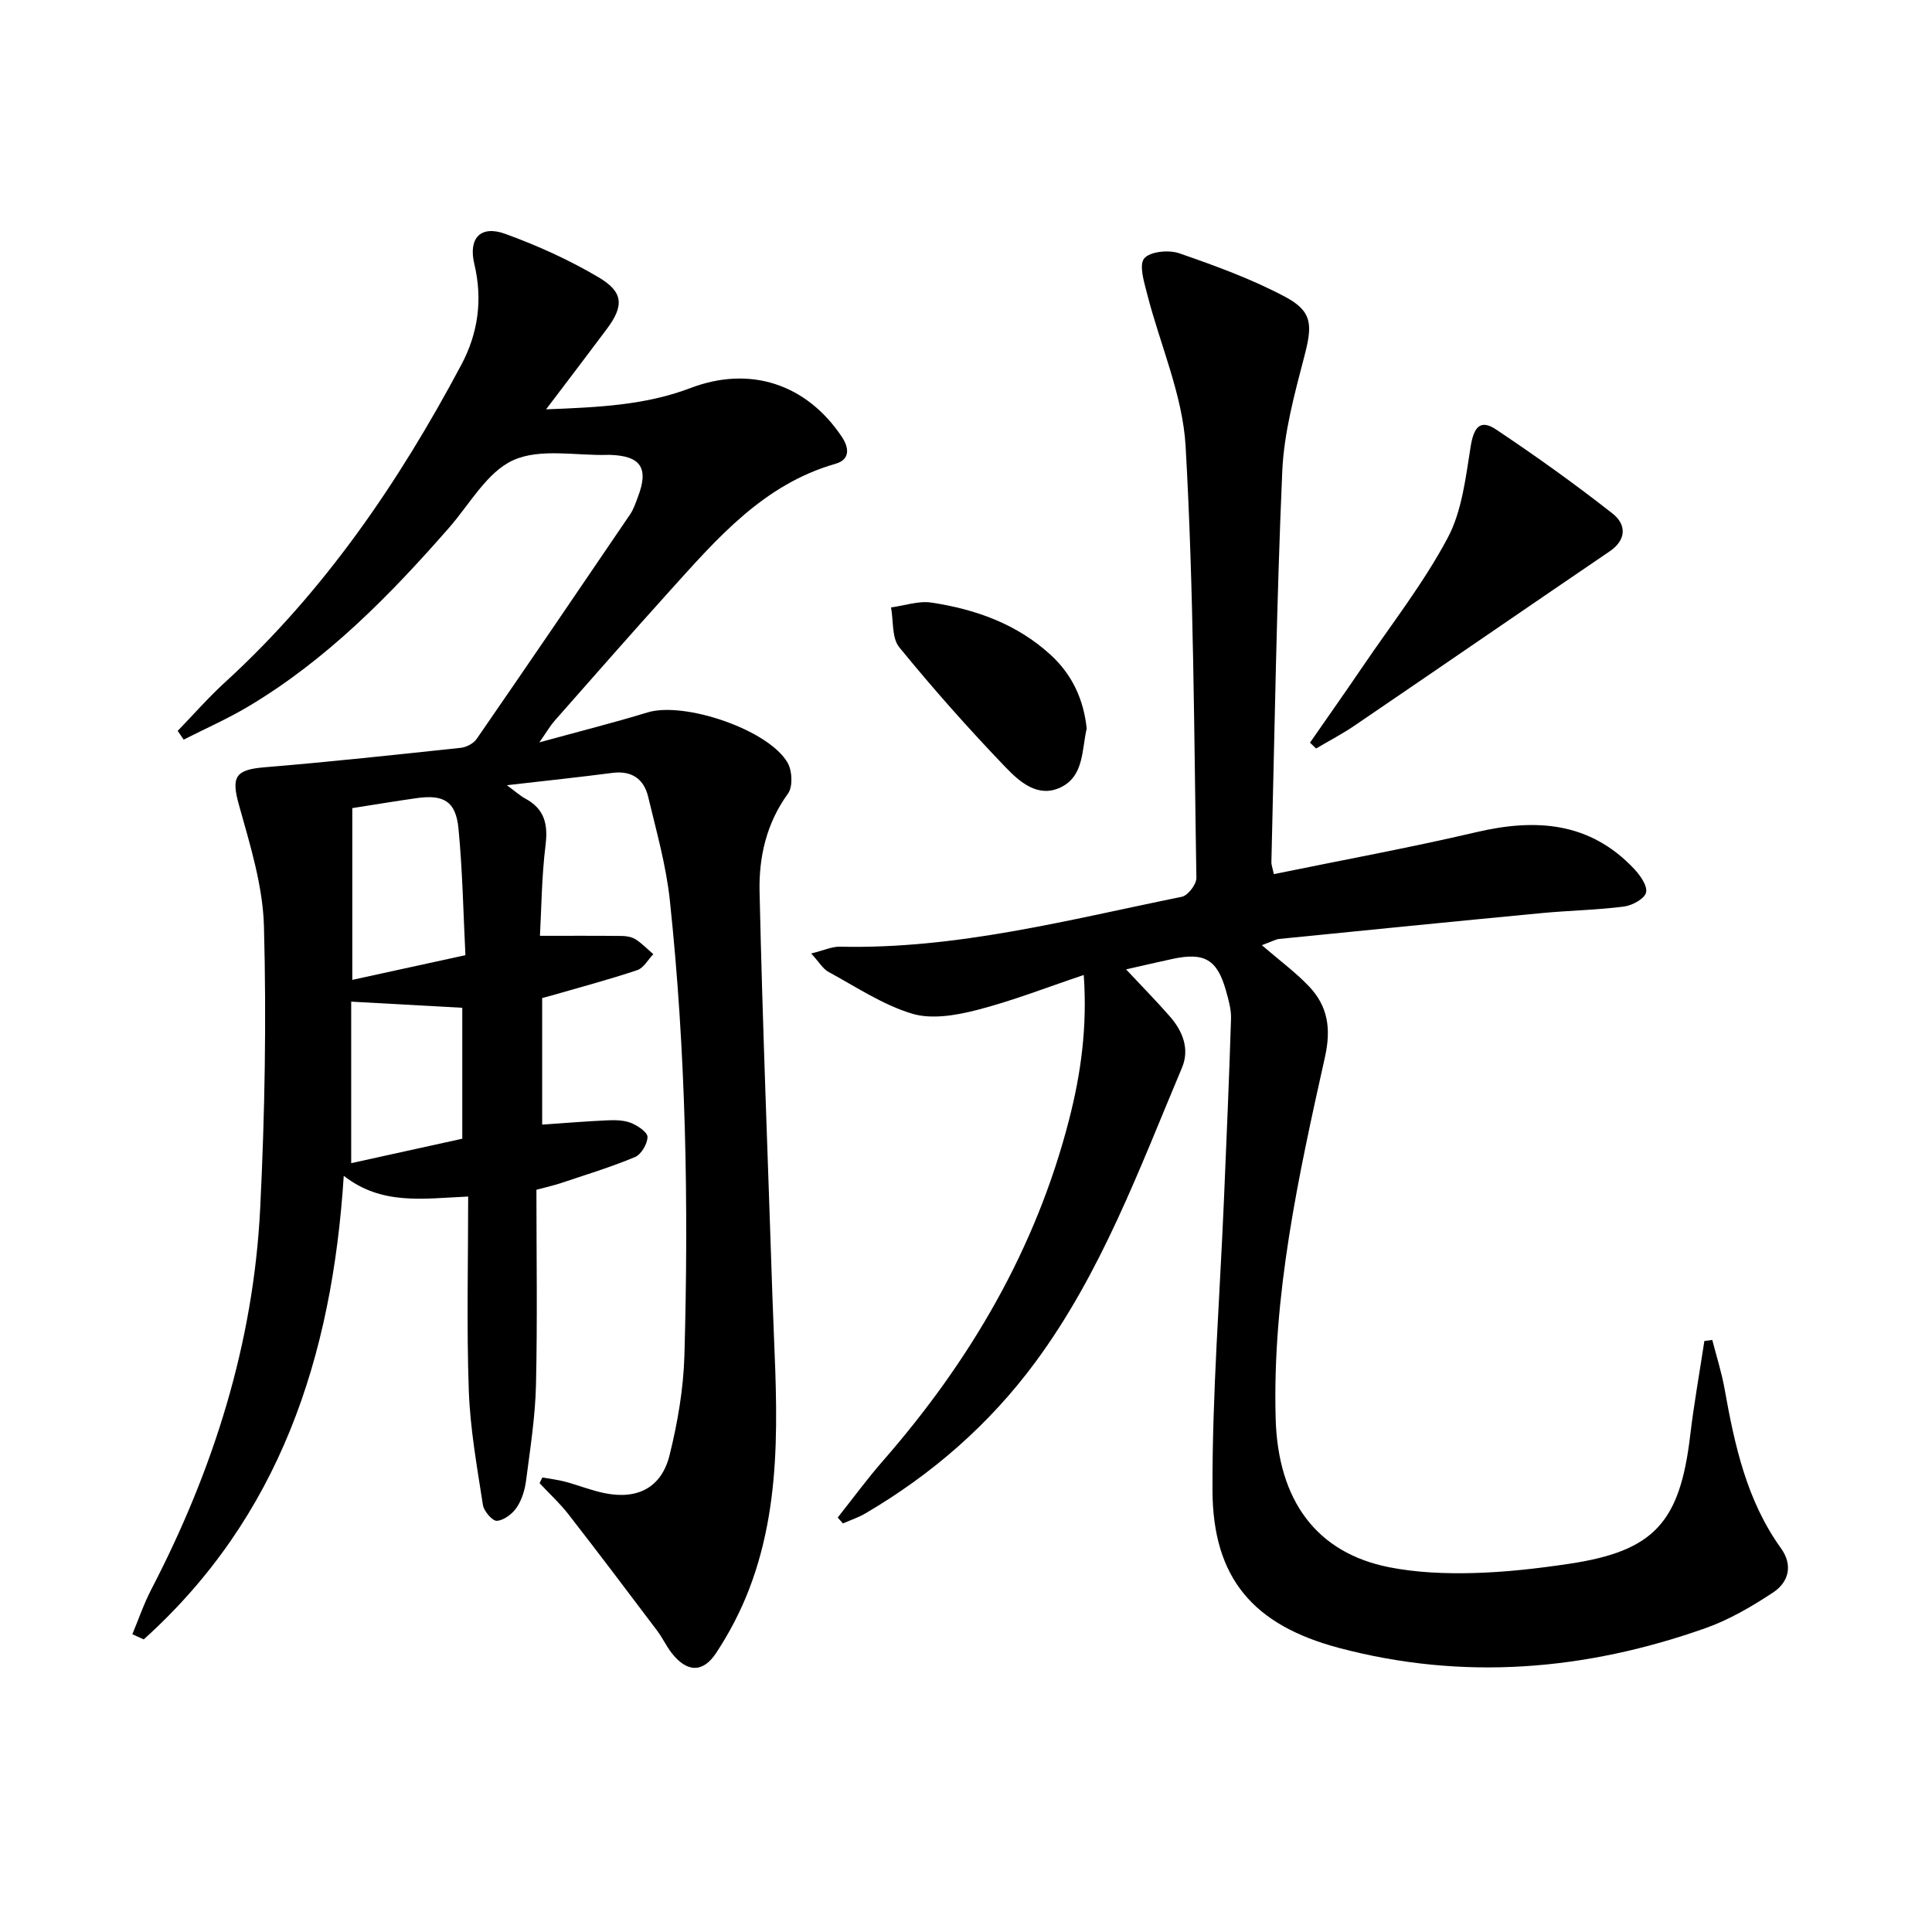
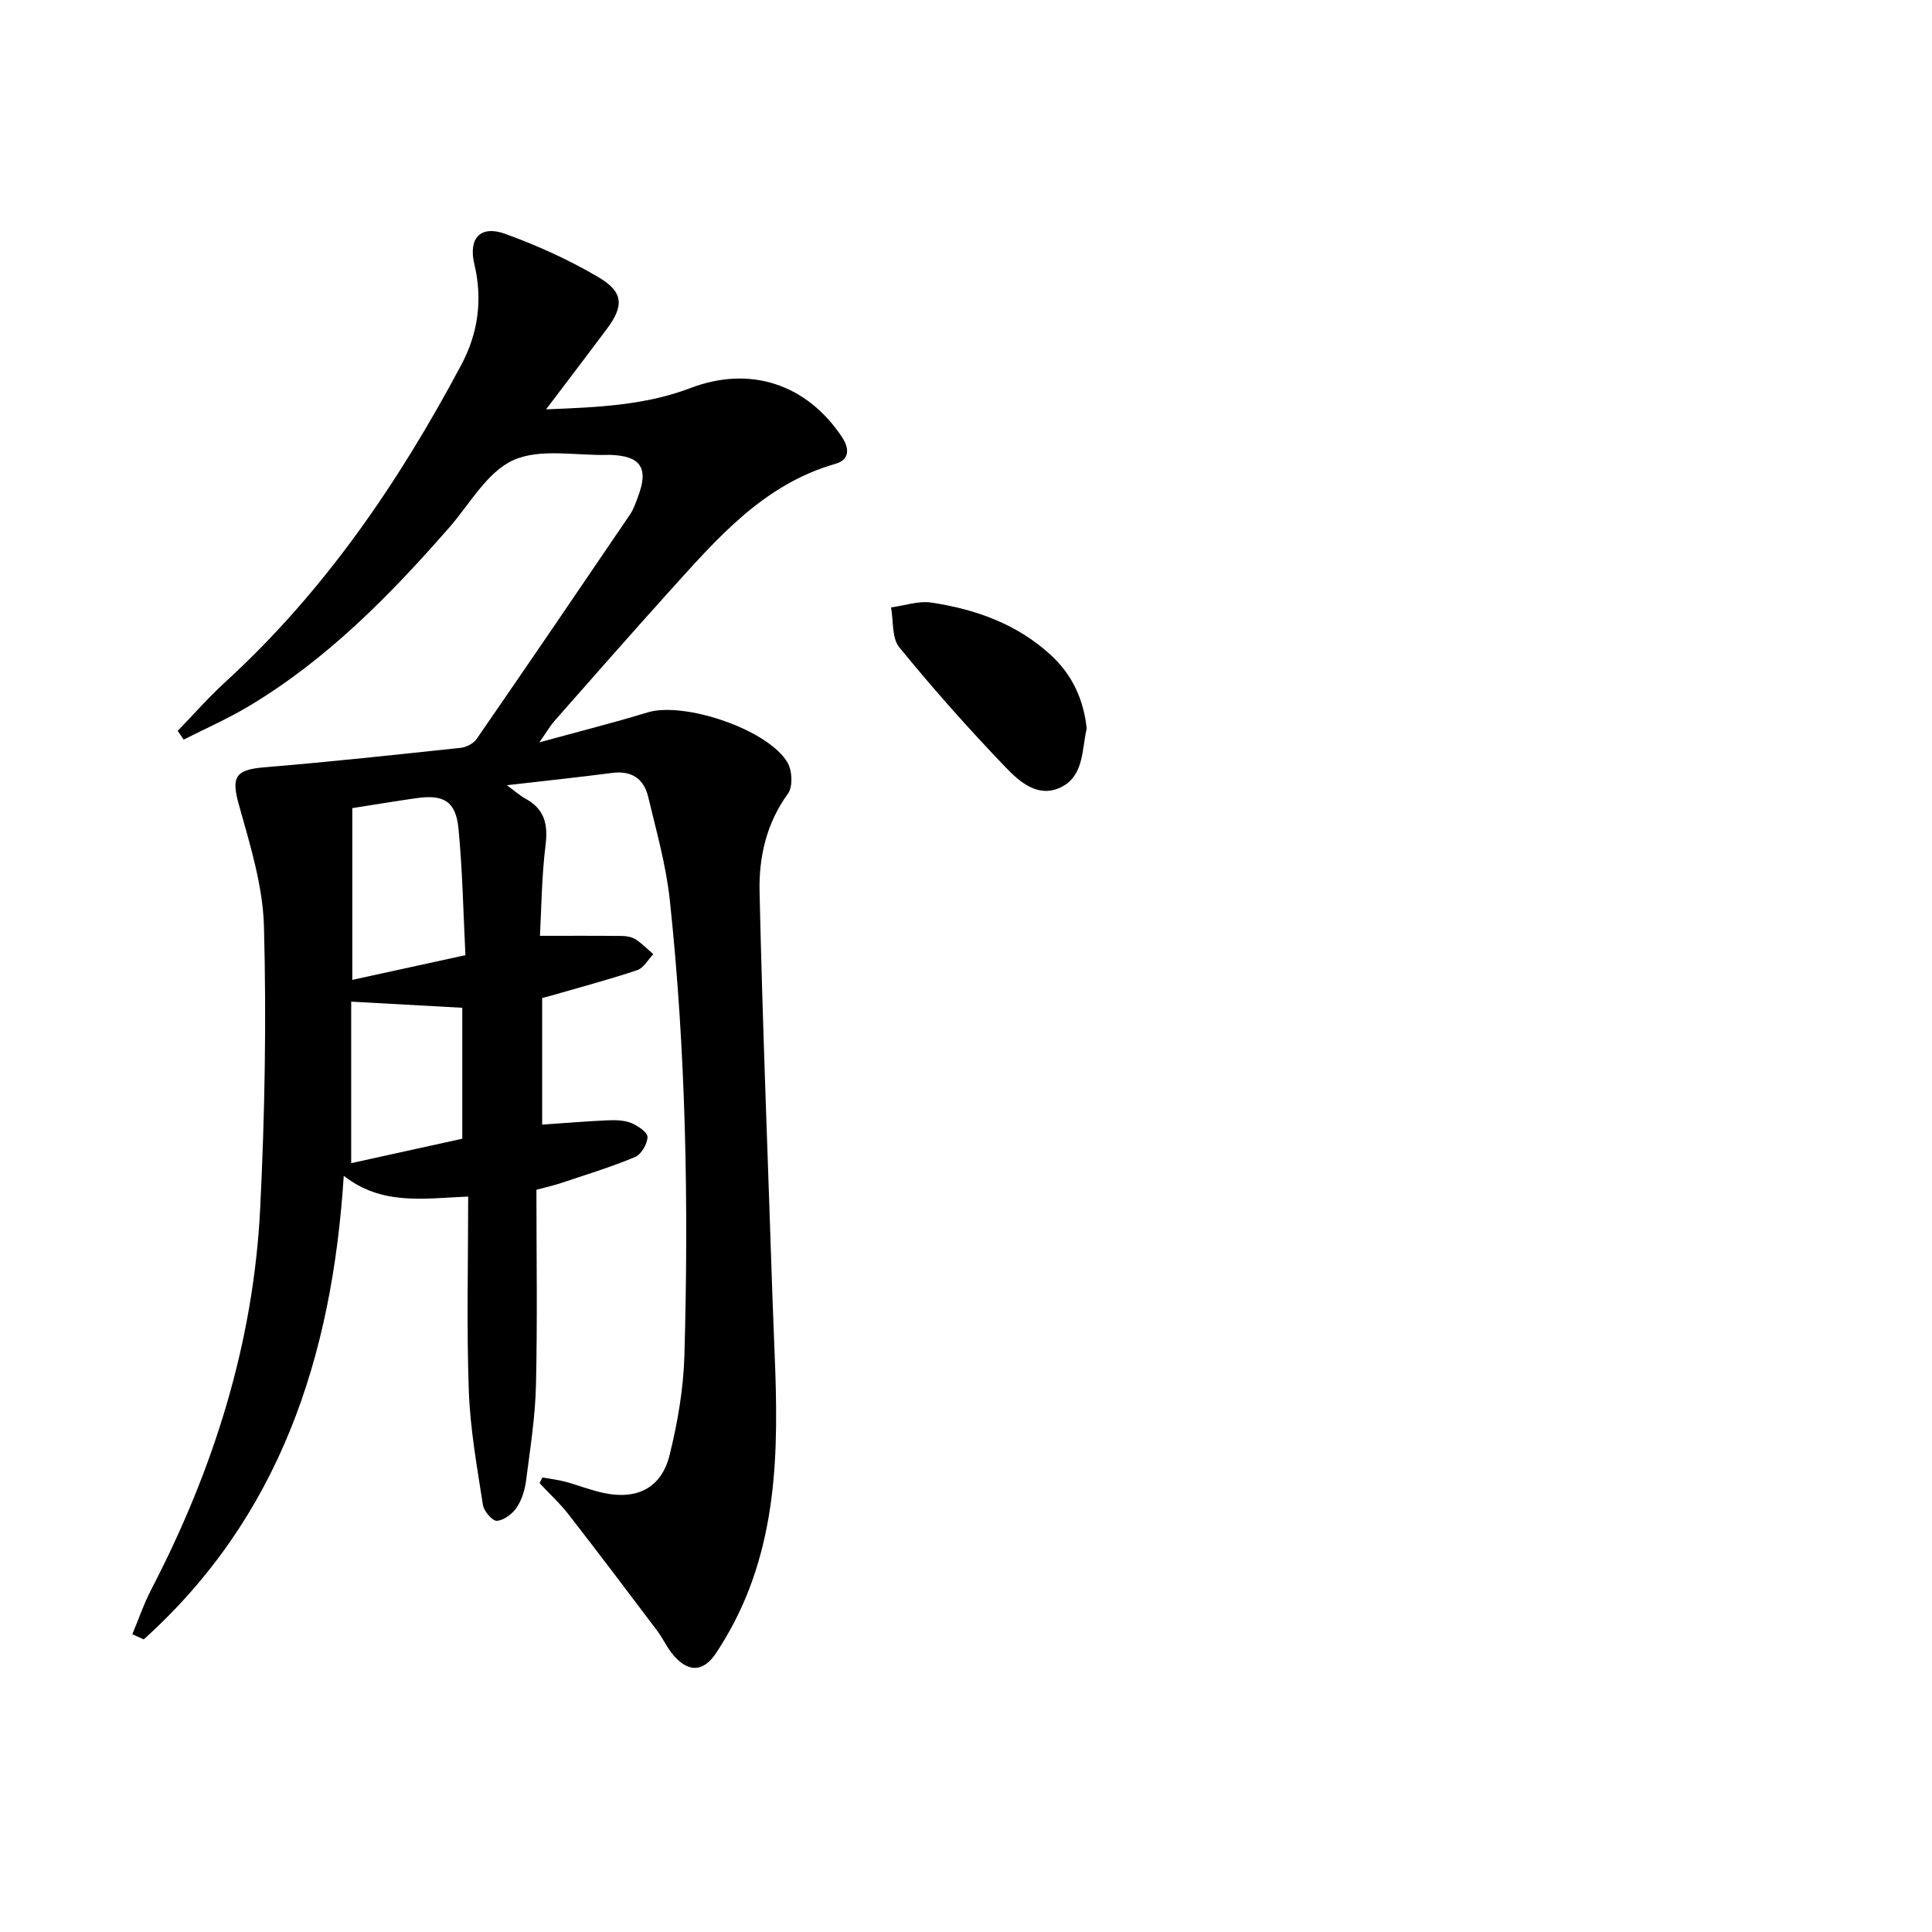
<svg xmlns="http://www.w3.org/2000/svg" enable-background="new 0 0 400 400" viewBox="0 0 400 400">
  <path d="m27.4 338.35c1.3-3.1 2.38-6.31 3.93-9.29 12.87-24.78 21.16-50.95 22.54-78.91.96-19.41 1.3-38.89.78-58.31-.22-8.44-2.87-16.91-5.17-25.15-1.63-5.81-.82-7.33 5.27-7.83 13.56-1.12 27.1-2.59 40.63-4.03 1.17-.12 2.64-.89 3.29-1.82 10.66-15.44 21.23-30.96 31.77-46.49.74-1.08 1.16-2.39 1.63-3.63 2.29-5.97.61-8.5-5.7-8.71-.17-.01-.33-.01-.5 0-6.62.19-14.05-1.42-19.61 1.1-5.42 2.45-8.99 9.07-13.26 13.95-12.32 14.09-25.37 27.37-41.59 37.04-4.3 2.56-8.91 4.59-13.38 6.86-.41-.6-.83-1.21-1.24-1.81 3.26-3.37 6.36-6.92 9.82-10.08 20.54-18.78 35.95-41.37 48.92-65.75 3.45-6.49 4.43-13.46 2.68-20.8-1.29-5.39 1.28-8.14 6.43-6.26 6.66 2.42 13.22 5.39 19.32 9 5.18 3.06 5.22 5.94 1.67 10.69-3.93 5.27-7.92 10.49-12.57 16.63 10.93-.42 20.59-.87 29.87-4.4 12.31-4.7 24-.9 31.35 10.07 1.58 2.36 1.71 4.74-1.29 5.6-14.96 4.28-24.54 15.49-34.37 26.37-8.03 8.9-15.93 17.92-23.86 26.91-.82.93-1.44 2.04-3.09 4.4 8.43-2.32 15.46-4.08 22.39-6.2 7.63-2.33 25.17 3.6 29.04 10.48.93 1.66 1.07 4.92.04 6.33-4.47 6.14-6.04 13.16-5.88 20.28.62 27.94 1.75 55.87 2.66 83.8.67 20.39 2.74 40.93-4.82 60.63-1.77 4.61-4.11 9.09-6.83 13.21-2.78 4.22-6.11 4-9.23-.02-1.11-1.43-1.88-3.13-2.98-4.59-6.08-8.06-12.16-16.12-18.36-24.09-1.8-2.31-3.98-4.31-5.99-6.46.19-.39.39-.79.58-1.18 1.6.29 3.23.48 4.8.9 2.72.73 5.37 1.81 8.12 2.36 6.81 1.37 11.75-1.16 13.42-7.88 1.67-6.73 2.87-13.73 3.07-20.64.89-31.47.32-62.93-3.02-94.26-.77-7.21-2.79-14.3-4.48-21.39-.88-3.7-3.39-5.48-7.42-4.96-6.88.9-13.78 1.62-21.84 2.55 1.9 1.39 2.79 2.22 3.82 2.77 3.97 2.13 4.73 5.29 4.19 9.64-.81 6.53-.85 13.16-1.16 18.77 6.18 0 11.59-.03 16.99.03.97.01 2.07.22 2.86.73 1.31.85 2.42 2.01 3.62 3.04-1.09 1.13-1.99 2.85-3.31 3.3-5.81 1.95-11.75 3.52-17.65 5.23-.61.18-1.23.34-2.05.56v26.2c4.67-.32 9.09-.69 13.52-.89 1.64-.07 3.42-.04 4.9.55 1.37.55 3.41 1.93 3.39 2.9-.03 1.45-1.3 3.62-2.6 4.16-5.03 2.1-10.28 3.69-15.46 5.43-1.23.41-2.51.69-4.94 1.34 0 13.44.22 26.91-.09 40.37-.15 6.62-1.2 13.23-2.05 19.82-.25 1.93-.87 4-1.94 5.59-.89 1.32-2.64 2.65-4.1 2.76-.92.07-2.7-2-2.9-3.29-1.21-7.86-2.64-15.76-2.92-23.68-.47-13.27-.13-26.57-.13-40.17-9.49.43-17.88 1.84-25.76-4.29-2.4 37.61-13.33 70.69-41.41 95.98-.78-.35-1.57-.71-2.36-1.07zm45.54-171.04v35.56c7.85-1.71 15.27-3.33 23.42-5.11-.44-8.72-.59-17.52-1.44-26.25-.55-5.58-3.03-7.04-8.55-6.28-4.43.62-8.84 1.37-13.43 2.08zm-.23 73.51c8.05-1.77 15.47-3.41 23-5.06 0-9.07 0-18.15 0-27.11-7.8-.43-15.31-.84-23-1.27z" />
-   <path d="m263.74 180.98c14.08-2.89 28.08-5.45 41.92-8.69 12.3-2.88 23.47-2.14 32.64 7.57 1.27 1.34 2.82 3.54 2.5 4.92-.3 1.29-2.86 2.69-4.56 2.91-5.59.72-11.26.81-16.88 1.34-18.18 1.73-36.36 3.55-54.54 5.37-.64.06-1.24.43-3.57 1.29 3.68 3.17 6.96 5.59 9.73 8.49 3.94 4.12 4.65 8.78 3.34 14.66-5.49 24.64-10.92 49.34-10.21 74.84.48 17.06 8.5 27.85 23.56 30.81 5.65 1.11 11.58 1.34 17.36 1.19 6.62-.17 13.26-.93 19.83-1.91 17.57-2.63 22.94-8.52 25.07-26.53.78-6.56 1.95-13.07 2.94-19.6.55-.07 1.09-.15 1.64-.22.86 3.36 1.93 6.69 2.54 10.1 2.08 11.66 4.57 23.14 11.68 33.03 2.53 3.52 1.61 7.02-1.65 9.17-4.39 2.89-9.07 5.64-14 7.38-24.84 8.78-50.18 10.9-75.87 4.08-17.72-4.71-26.13-14.41-26.18-32.71-.05-20.05 1.53-40.11 2.38-60.16.53-12.46 1.07-24.92 1.46-37.39.06-1.94-.52-3.95-1.06-5.86-1.79-6.39-4.46-7.95-11.03-6.53-3.04.65-6.06 1.36-9.64 2.17 3.29 3.52 6.27 6.54 9.05 9.72 2.67 3.05 4.16 6.76 2.53 10.63-8.83 20.96-16.68 42.44-30.36 60.97-9.52 12.89-21.39 23.22-35.2 31.32-1.45.85-3.09 1.39-4.64 2.07-.36-.41-.72-.81-1.08-1.22 3.11-3.92 6.07-7.97 9.36-11.73 18.09-20.72 31.68-43.89 38.56-70.71 2.43-9.49 3.78-19.11 3.02-29.89-7.81 2.62-14.89 5.41-22.2 7.27-4.29 1.1-9.34 1.96-13.38.73-6.08-1.85-11.6-5.56-17.27-8.64-1.17-.64-1.93-2.02-3.58-3.81 2.62-.65 4.29-1.44 5.94-1.41 24.18.56 47.39-5.58 70.79-10.33 1.27-.26 3.04-2.58 3.02-3.92-.49-29.78-.54-59.6-2.23-89.33-.6-10.66-5.31-21.08-7.99-31.65-.62-2.42-1.7-5.92-.58-7.27 1.2-1.43 5.06-1.81 7.22-1.07 7.49 2.59 15.02 5.33 21.99 9.04 5.71 3.04 5.6 5.93 3.95 12.26-2.04 7.83-4.23 15.84-4.58 23.85-1.18 26.92-1.58 53.88-2.25 80.83-.03.64.23 1.27.51 2.57z" />
-   <path d="m271.22 153.76c3.64-5.25 7.33-10.47 10.92-15.76 5.98-8.8 12.59-17.26 17.57-26.6 2.99-5.6 3.74-12.53 4.78-18.98.61-3.77 1.86-5.77 5.24-3.51 8.25 5.51 16.33 11.29 24.13 17.41 2.78 2.18 3.04 5.36-.61 7.84-17.6 11.97-35.13 24.04-52.72 36.01-2.58 1.76-5.36 3.21-8.05 4.8-.41-.4-.83-.8-1.26-1.21z" />
-   <path d="m224.99 150.83c-1.04 4.47-.54 9.89-5.44 12.21-4.69 2.21-8.49-1.21-11.33-4.16-7.67-7.98-15.03-16.29-22.03-24.86-1.58-1.93-1.19-5.46-1.71-8.26 2.8-.37 5.7-1.41 8.38-1 9.13 1.39 17.67 4.41 24.67 10.83 4.5 4.12 6.83 9.28 7.46 15.24z" />
+   <path d="m224.99 150.83c-1.04 4.47-.54 9.89-5.44 12.21-4.69 2.21-8.49-1.21-11.33-4.16-7.67-7.98-15.03-16.29-22.03-24.86-1.58-1.93-1.19-5.46-1.71-8.26 2.8-.37 5.7-1.41 8.38-1 9.13 1.39 17.67 4.41 24.67 10.83 4.5 4.12 6.83 9.28 7.46 15.24" />
</svg>